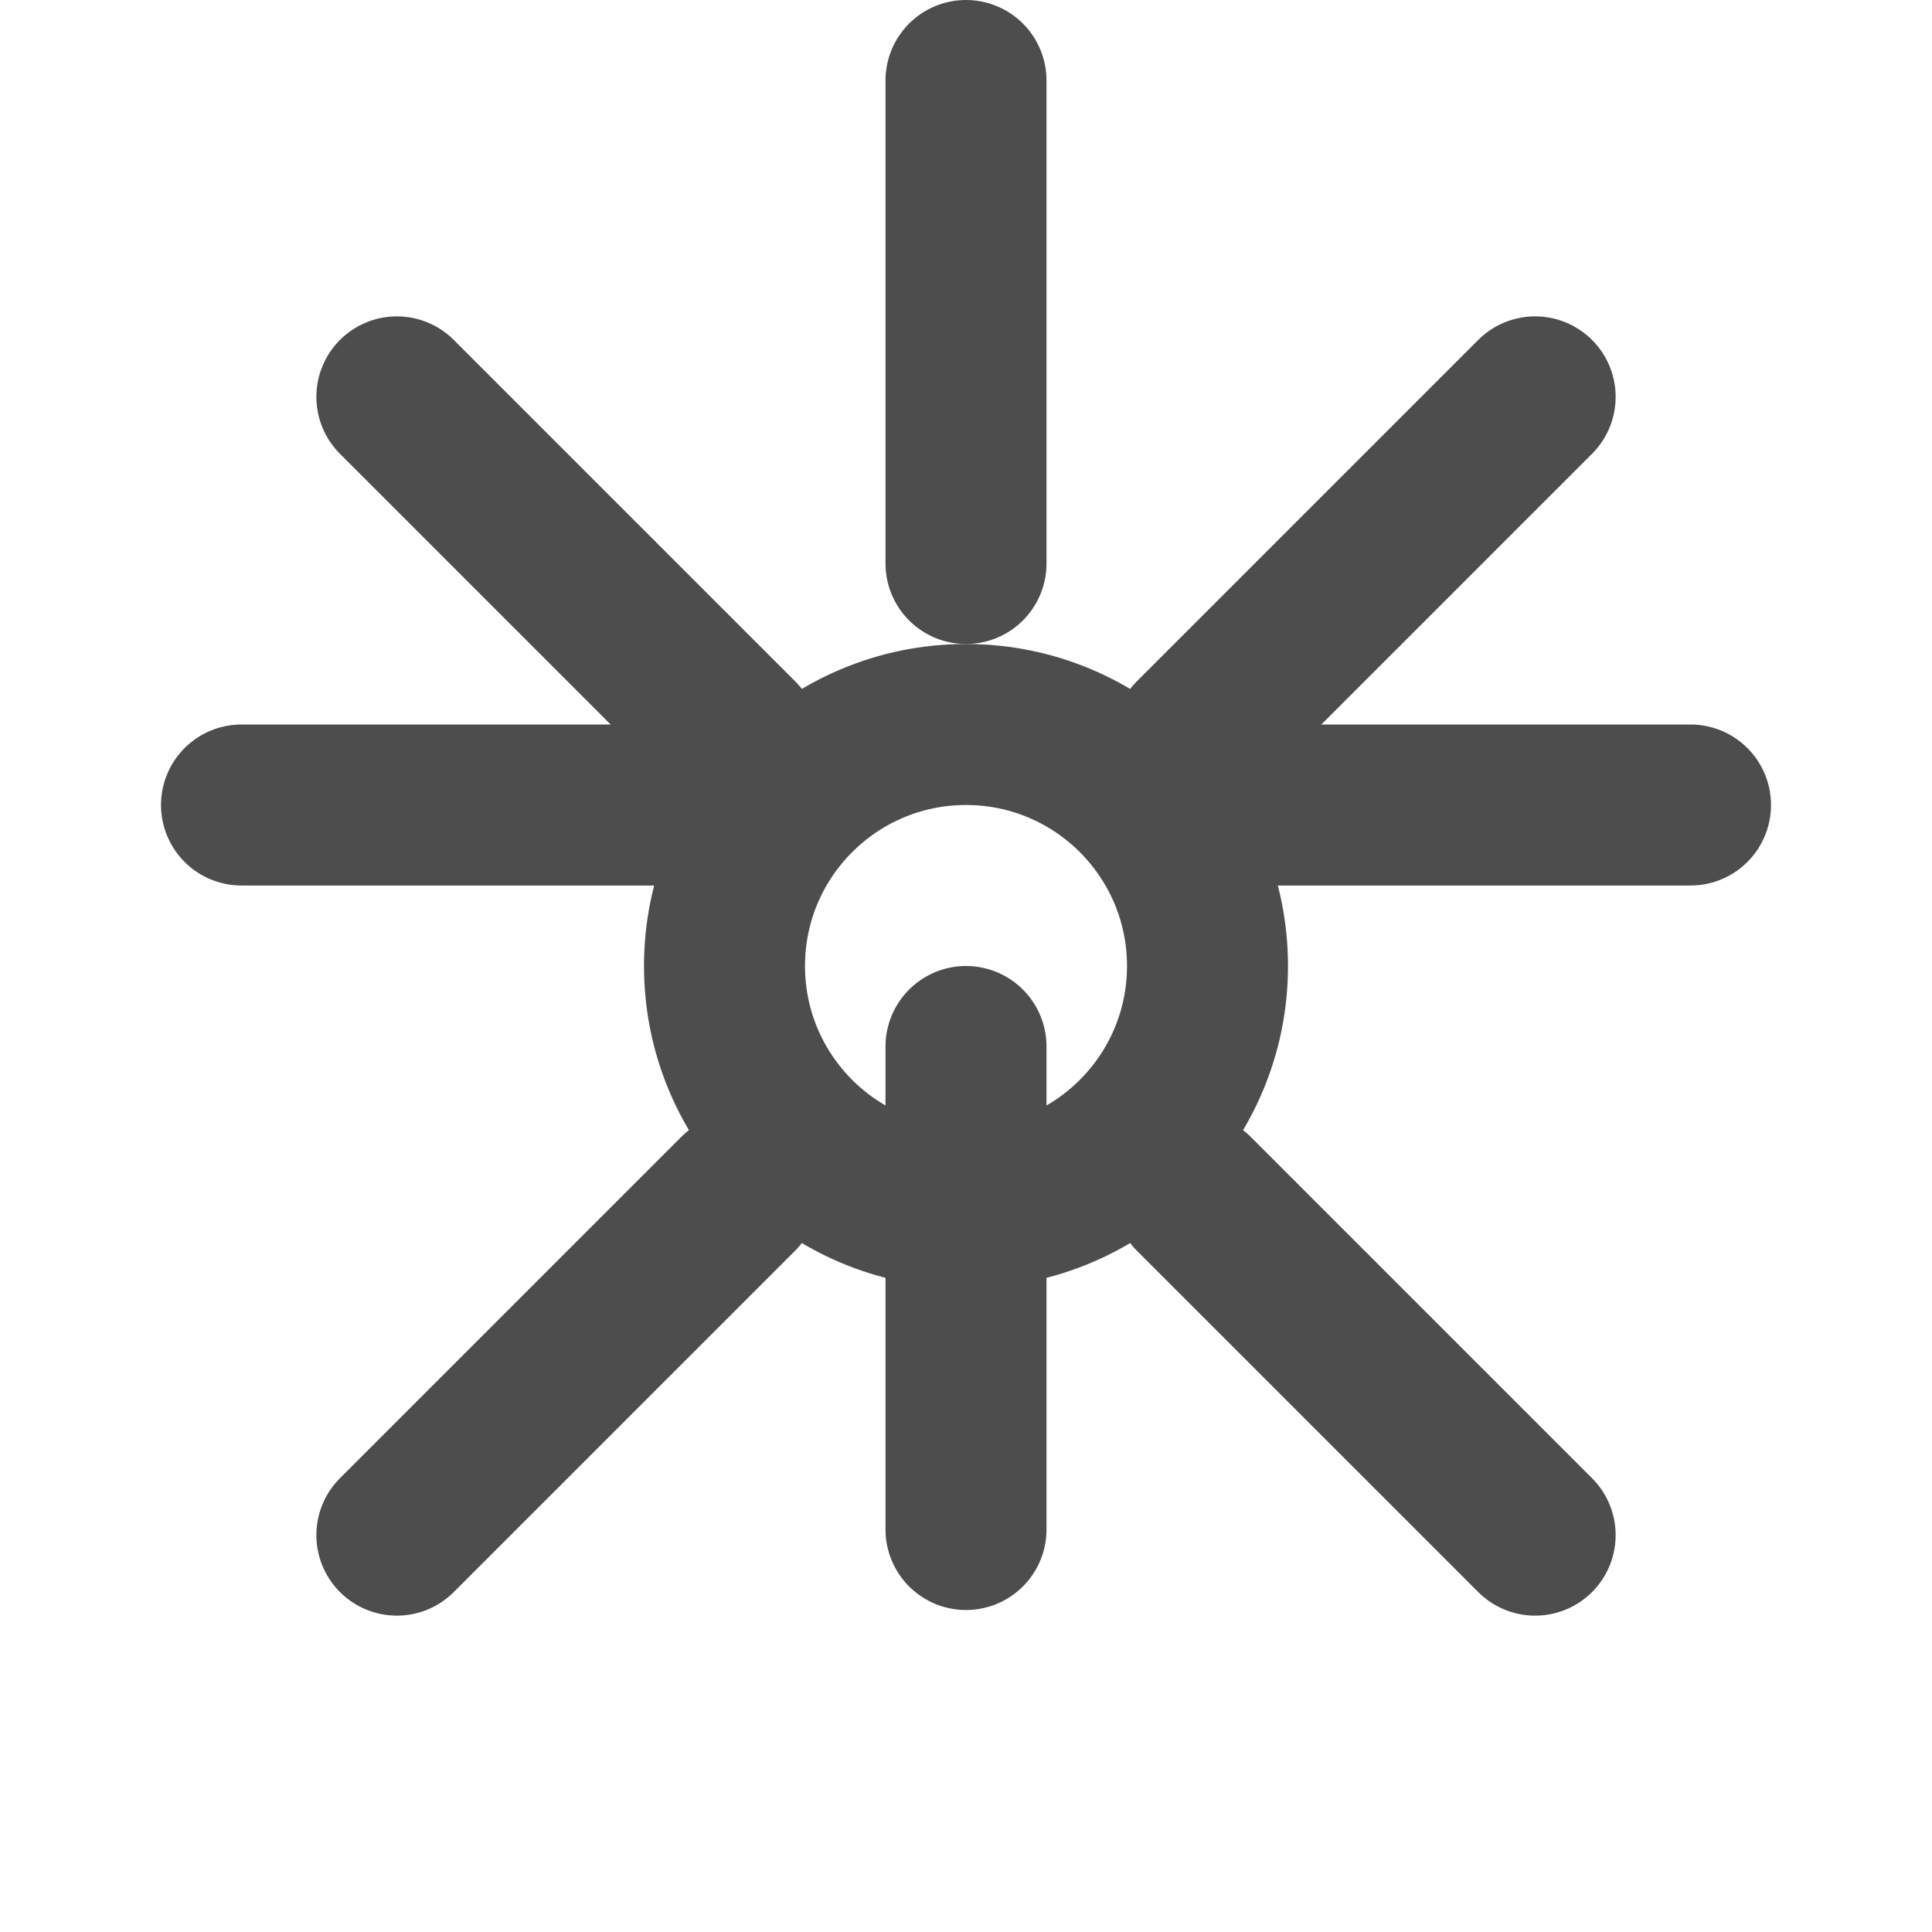
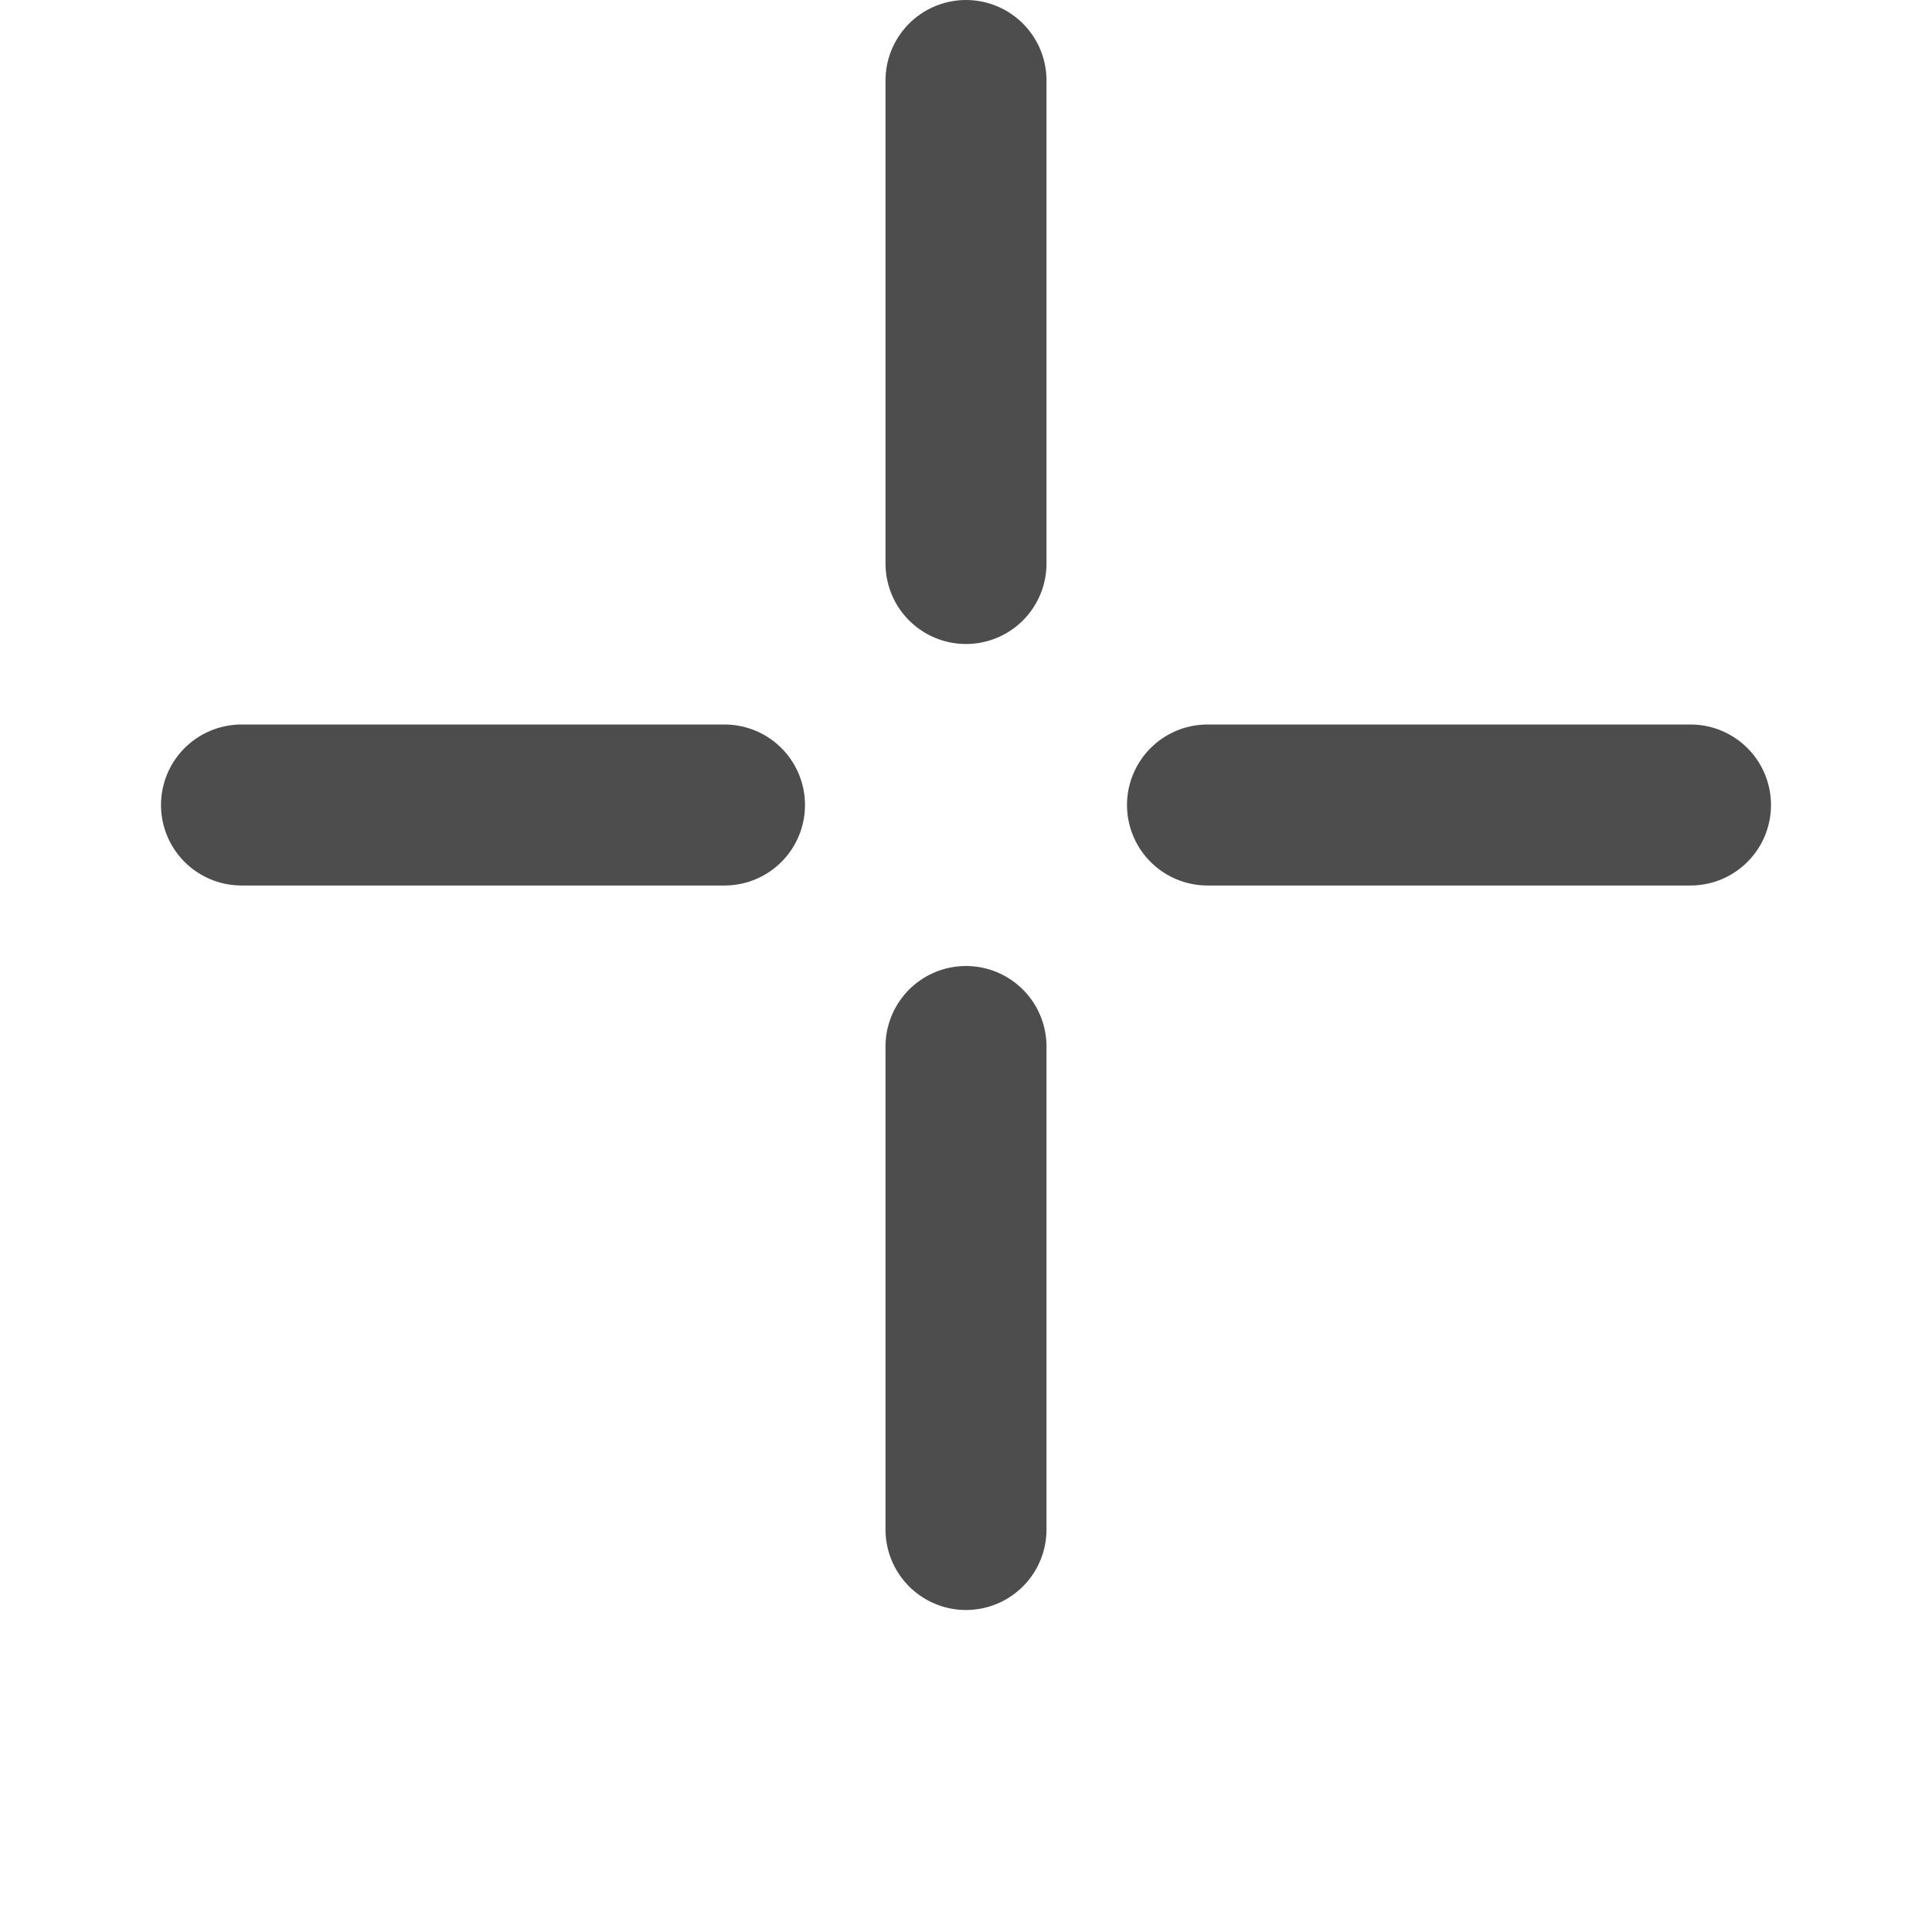
<svg xmlns="http://www.w3.org/2000/svg" width="24" height="24" viewBox="0 0 24 24" fill="none" stroke="#4d4d4d" stroke-width="2" stroke-linecap="round" stroke-linejoin="round">
-   <circle cx="12" cy="12" r="3" />
  <path d="M12 1v6m0 6v6m9-9h-6m-6 0H3" />
-   <path d="M19.07 4.93l-4.24 4.24m-5.66 5.66L4.93 19.07m14.14 0l-4.24-4.24m-5.66-5.66L4.93 4.93" />
</svg>